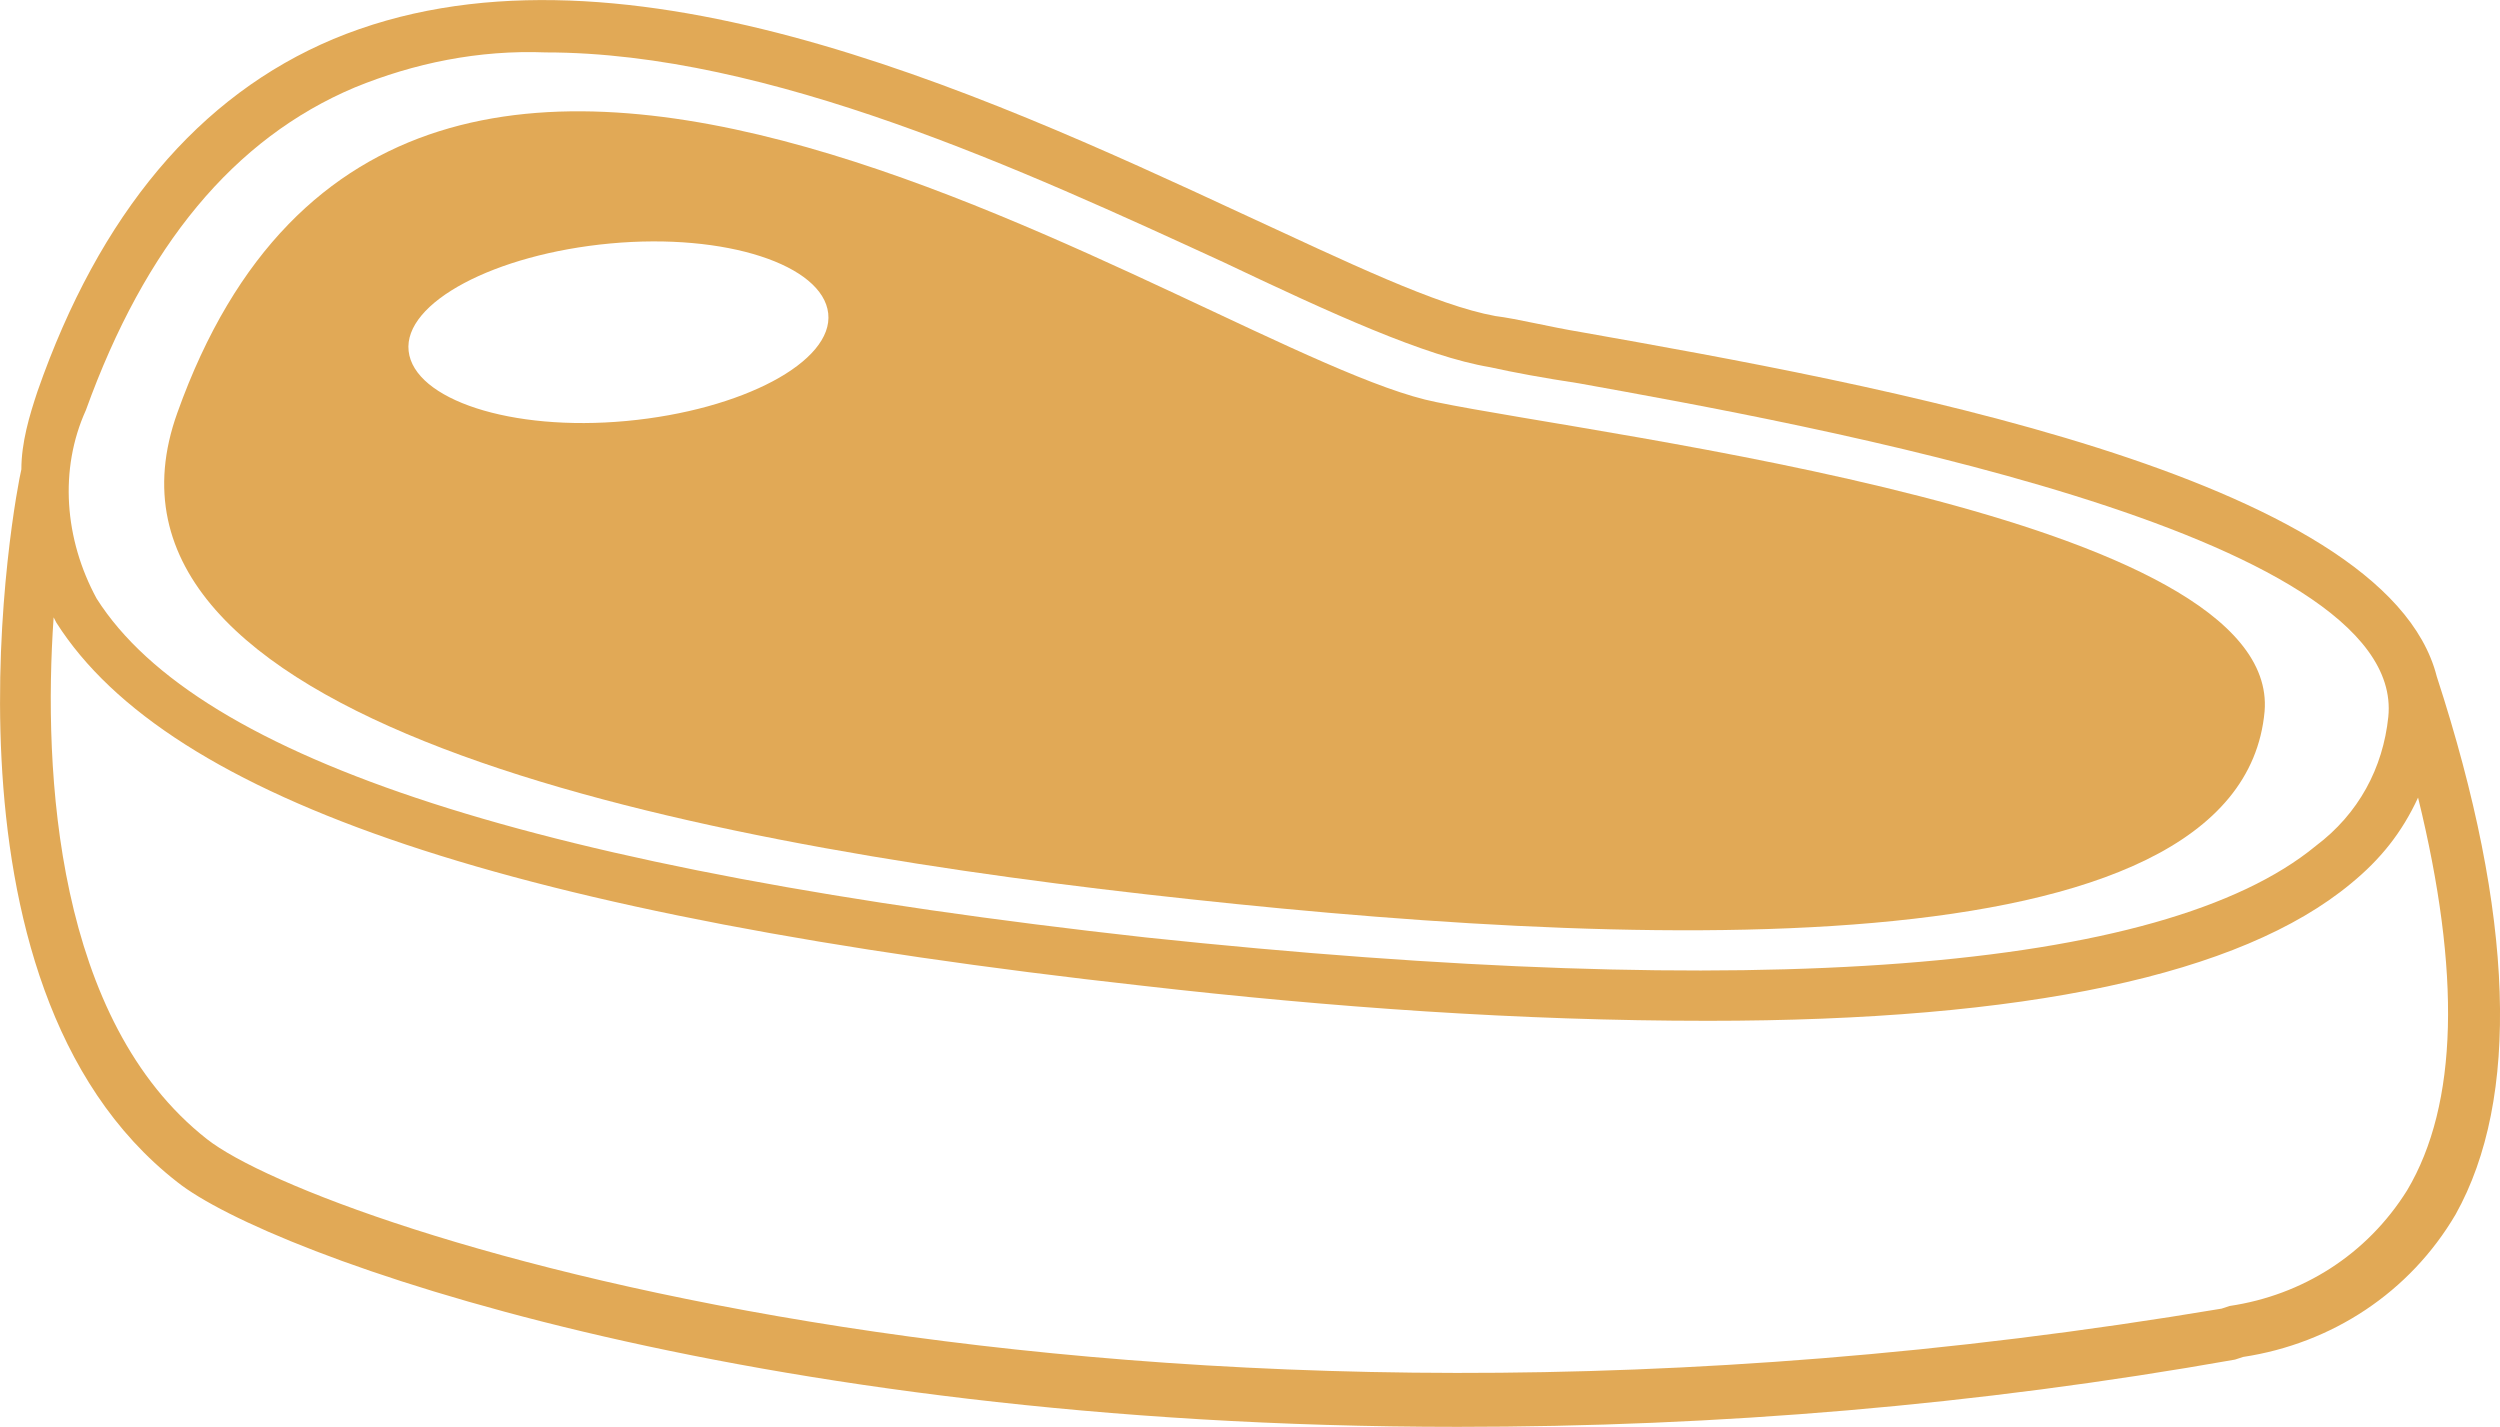
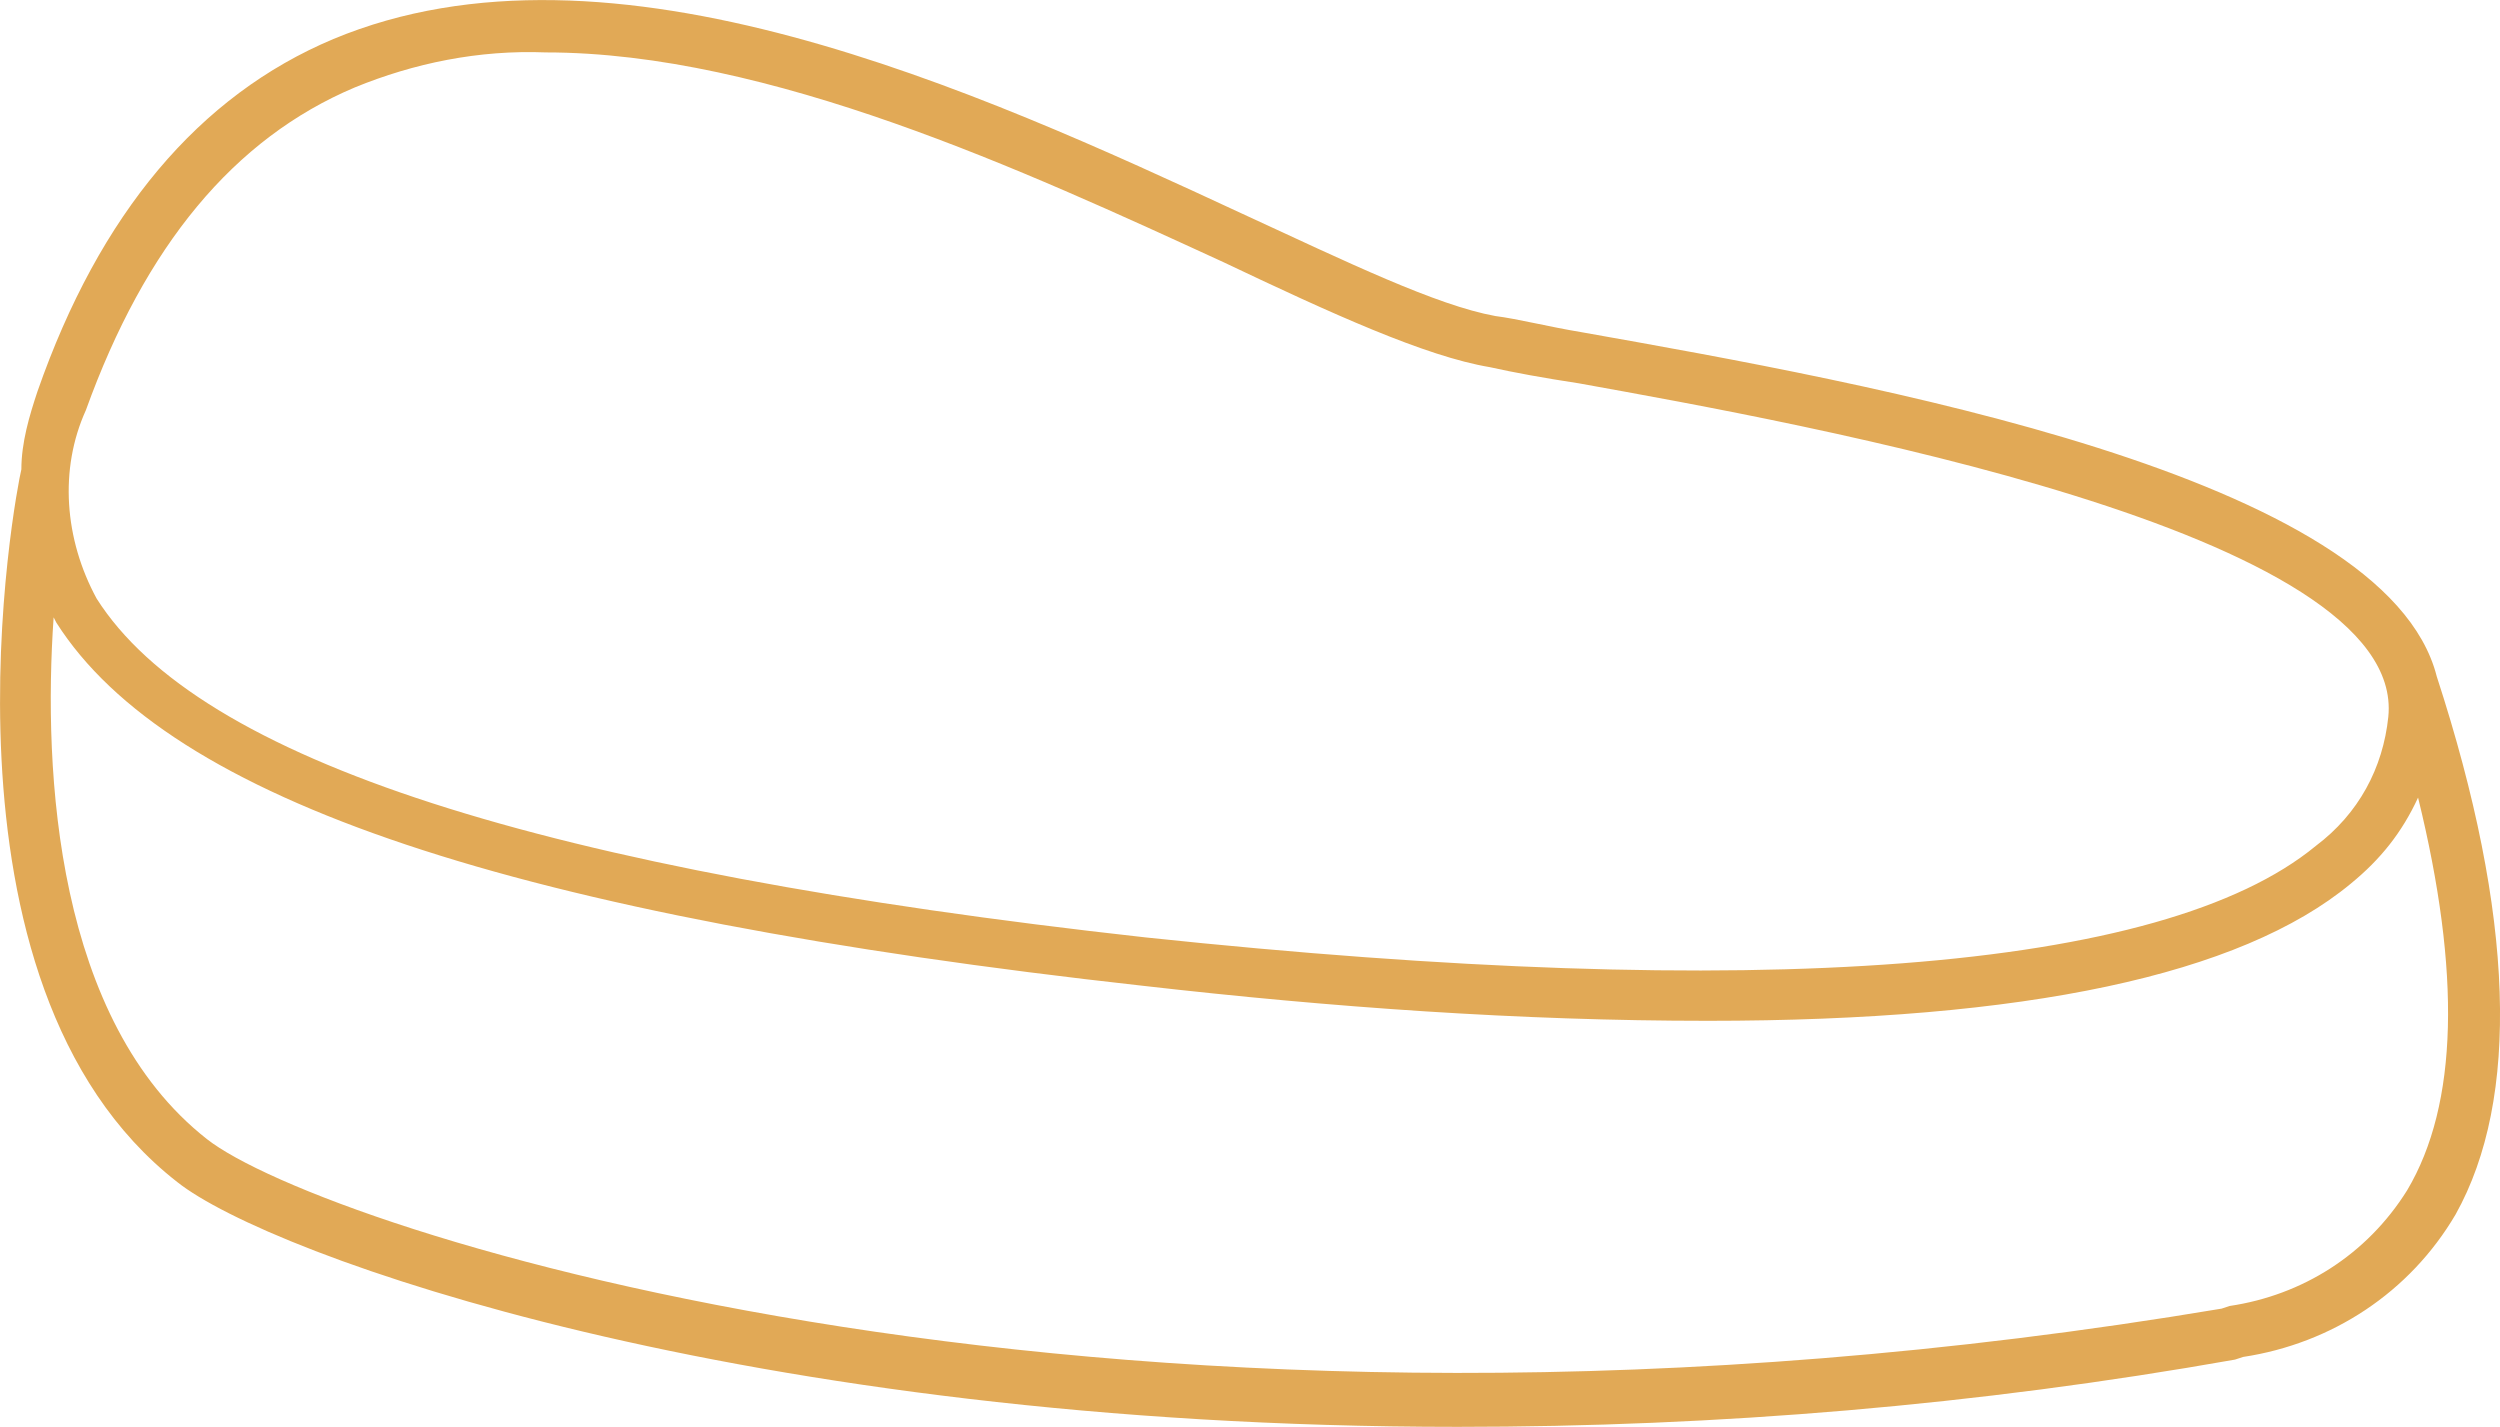
<svg xmlns="http://www.w3.org/2000/svg" version="1.1" id="Layer_1" x="0px" y="0px" width="31px" height="17.693px" viewBox="78.243 83.861 31 17.693" enable-background="new 78.243 83.861 31 17.693" xml:space="preserve">
  <path fill="#E1A956" d="M108.459,92.25L108.459,92.25c-0.634-2.501-7.038-3.636-10.606-4.27c-0.4-0.066-0.801-0.167-1.067-0.2  c-0.733-0.133-1.834-0.667-3.135-1.267c-3.302-1.534-7.838-3.602-11.274-2.168c-1.667,0.7-2.901,2.168-3.669,4.369  c-0.1,0.3-0.2,0.634-0.2,0.967l0,0c-0.067,0.267-1.234,6.371,1.934,8.838c1.134,0.901,7.004,3.035,15.876,3.035  c3.235,0,6.438-0.267,9.639-0.834l0.101-0.033c1.101-0.167,2.067-0.8,2.635-1.768C109.493,97.486,109.426,95.218,108.459,92.25z   M79.308,88.947c0.734-2.035,1.834-3.369,3.335-4.002c0.733-0.3,1.534-0.467,2.368-0.434c2.768,0,5.937,1.468,8.405,2.602  c1.334,0.634,2.501,1.167,3.302,1.301c0.3,0.067,0.667,0.134,1.101,0.2c2.769,0.5,10.272,1.834,10.039,4.136  c-0.066,0.634-0.367,1.201-0.9,1.601c-1.901,1.567-6.938,1.935-14.509,1.134c-7.504-0.833-11.74-2.201-13.008-4.202  C79.042,90.548,78.975,89.681,79.308,88.947z M108.092,98.62c-0.5,0.801-1.301,1.301-2.201,1.435l-0.1,0.033  c-13.708,2.301-23.581-1-24.982-2.102c-1.868-1.467-2.035-4.536-1.901-6.47l0.034,0.066c1.4,2.202,5.67,3.636,13.475,4.503  c2.335,0.267,4.669,0.434,7.004,0.434c3.936,0,6.604-0.567,7.972-1.701c0.367-0.3,0.634-0.633,0.834-1.067  C108.759,95.918,108.726,97.553,108.092,98.62z" />
-   <path fill="#E1A956" d="M96.052,88.847c-2.869-0.567-12.741-7.905-15.61,0.133c-1.367,3.803,6.137,5.303,12.007,5.97  c5.87,0.667,13.575,1.034,13.875-2.268C106.524,90.248,98.152,89.281,96.052,88.847z M86.012,89.081  c-1.434,0.134-2.635-0.267-2.702-0.867c-0.067-0.6,1.067-1.201,2.501-1.334s2.635,0.267,2.702,0.867  C88.58,88.347,87.446,88.947,86.012,89.081L86.012,89.081z" />
</svg>